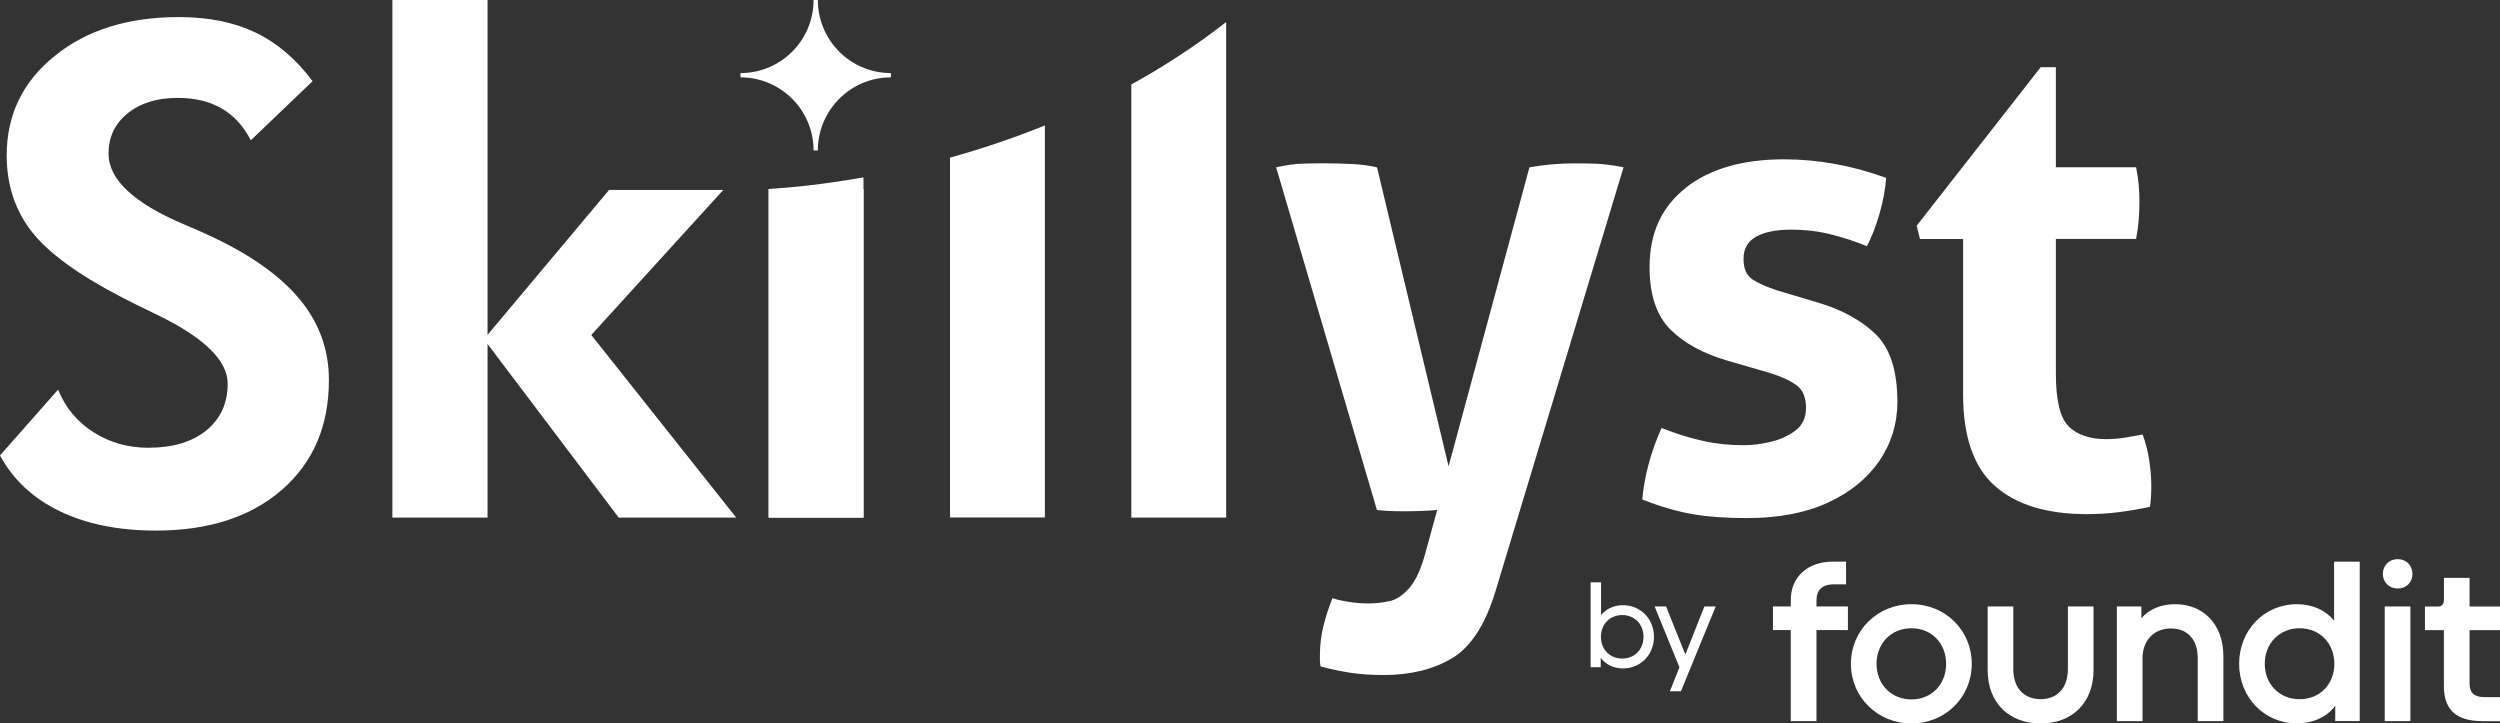
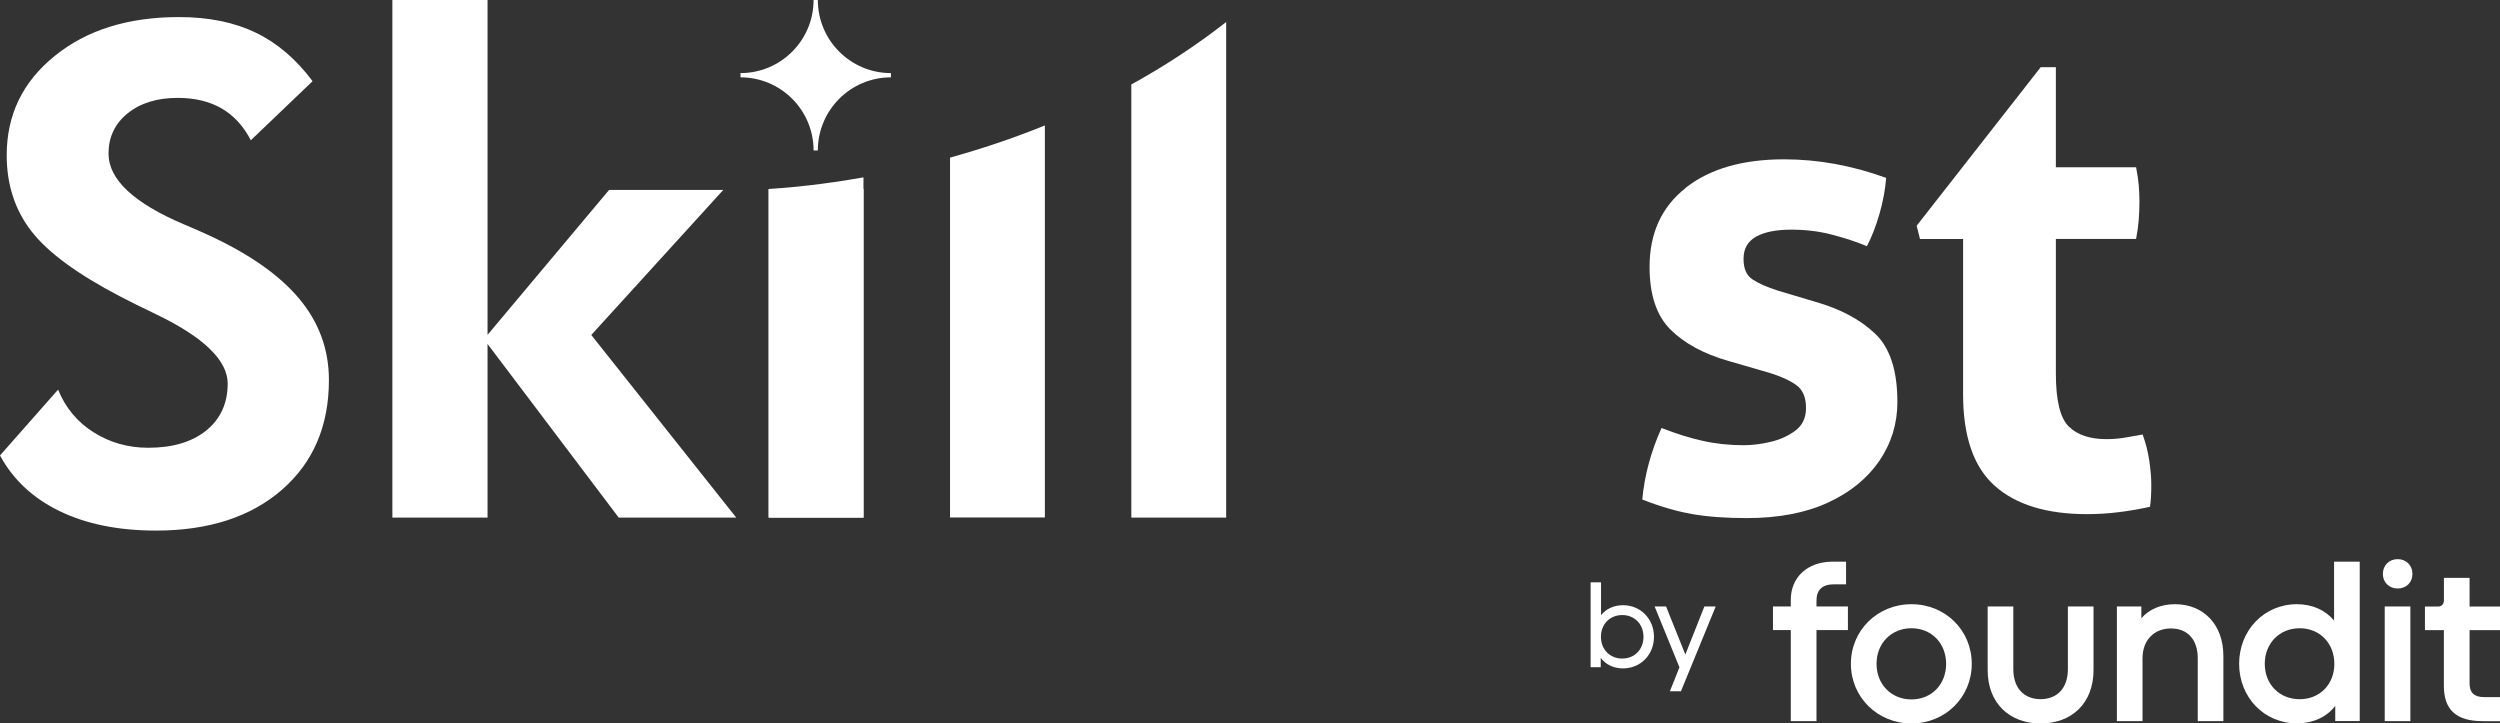
<svg xmlns="http://www.w3.org/2000/svg" id="Layer_2" data-name="Layer 2" viewBox="0 0 469.96 135.99">
  <rect x="0" y="0" width="469.96" height="135.99" fill="#333333" stroke="none" />
  <defs>
    <style>
      .cls-1 {
        fill: #fff;
      }
    </style>
  </defs>
  <g id="Layer_1-2" data-name="Layer 1">
    <g>
      <g>
        <path class="cls-1" d="M300.91,123.66v1.76h-1.9v-15.95h1.96v6.17c.92-1.16,2.4-1.87,4.12-1.87,3.35,0,5.83,2.61,5.83,5.94s-2.47,5.94-5.83,5.94c-1.76,0-3.26-.74-4.18-1.99Zm8.04-3.95c0-2.38-1.69-4.09-4-4.09s-4,1.71-4,4.09,1.69,4.09,4,4.09,4-1.71,4-4.09Z" />
        <path class="cls-1" d="M313.91,129.95l1.8-4.51-4.67-11.44h2.15l3.63,9.04,3.58-9.04h2.13l-6.54,15.95h-2.08Z" />
      </g>
      <g id="Layer_1-2" data-name="Layer 1-2">
        <g>
          <g>
-             <path class="cls-1" d="M239.92,31.44c1.91-.41,3.59-.65,5.05-.68,1.46-.05,2.81-.06,4.05-.06,1.66,0,3.37,.05,5.11,.13s3.32,.3,4.73,.63l13.45,56.2,15.2-56.2c2.74-.5,5.56-.75,8.47-.75,1.25,0,2.57,.02,3.99,.06,1.41,.05,3.16,.27,5.23,.68l-24.05,79.62c-1.91,6.31-4.63,10.53-8.16,12.65-3.54,2.12-7.84,3.17-12.9,3.17-2.33,0-4.42-.15-6.29-.43-1.86-.3-3.72-.68-5.55-1.18-.08-.42-.13-.77-.13-1.06v-.93c0-1.99,.23-3.89,.68-5.67,.45-1.79,1.01-3.51,1.68-5.17,.75,.25,1.74,.48,2.99,.68s2.49,.31,3.74,.31c1.33,0,2.66-.15,3.99-.43,1.33-.3,2.59-1.14,3.8-2.56,1.21-1.41,2.22-3.7,3.05-6.86l2.12-7.72c-.91,.08-1.93,.15-3.05,.18-1.13,.05-2.26,.06-3.42,.06-.91,0-1.79-.02-2.62-.06-.83-.05-1.58-.1-2.24-.18l-18.95-64.42h.01Z" />
            <path class="cls-1" d="M316.87,35.31c4.53-3.57,10.7-5.36,18.5-5.36,6.39,0,12.79,1.16,19.2,3.49-.17,2.16-.58,4.4-1.25,6.73-.67,2.33-1.46,4.37-2.37,6.11-1.99-.83-4.2-1.56-6.61-2.18-2.41-.63-4.95-.93-7.6-.93-2.82,0-5.03,.43-6.61,1.31-1.58,.88-2.37,2.26-2.37,4.17s.56,3.12,1.68,3.87c1.13,.75,2.72,1.46,4.8,2.12l7.11,2.12c4.65,1.33,8.37,3.32,11.16,5.98,2.79,2.66,4.17,6.94,4.17,12.84,0,4.07-1.15,7.77-3.42,11.09-2.29,3.32-5.53,5.94-9.72,7.85s-9.25,2.87-15.14,2.87c-3.99,0-7.41-.25-10.28-.75-2.87-.5-6-1.41-9.4-2.74,.41-4.48,1.61-8.97,3.62-13.45,2.74,1.08,5.33,1.89,7.79,2.43,2.44,.55,5,.81,7.66,.81,1.58,0,3.26-.2,5.05-.63,1.79-.41,3.34-1.13,4.67-2.12,1.33-1,1.99-2.41,1.99-4.24,0-1.99-.6-3.42-1.81-4.3-1.21-.88-2.89-1.64-5.05-2.31l-7.72-2.24c-4.65-1.33-8.29-3.3-10.91-5.91-2.62-2.62-3.92-6.54-3.92-11.78,0-6.31,2.26-11.26,6.79-14.83h-.02Z" />
            <path class="cls-1" d="M383.6,12.63h2.87V31.44h15.08c.25,1.25,.41,2.37,.5,3.37,.08,1,.13,2.04,.13,3.12,0,1.16-.05,2.29-.13,3.37-.08,1.08-.25,2.29-.5,3.62h-15.08v25.29c0,5.07,.81,8.39,2.43,9.97,1.61,1.58,3.97,2.37,7.04,2.37,1.25,0,2.47-.1,3.67-.31s2.26-.4,3.17-.56c.58,1.58,1,3.22,1.25,4.92s.38,3.22,.38,4.55c0,.91-.02,1.68-.06,2.31-.05,.63-.1,1.23-.18,1.81-1.91,.42-3.84,.75-5.8,1-1.96,.25-3.97,.38-6.04,.38-7.56,0-13.34-1.76-17.32-5.3-3.99-3.53-5.98-9.28-5.98-17.26v-29.16h-8.1l-.63-2.49,23.3-29.78h-.01Z" />
          </g>
          <path class="cls-1" d="M153.74,28.28h-.8c0-7.58-6.15-13.74-13.74-13.74v-.8c7.58,0,13.74-6.15,13.74-13.74h.8c0,7.58,6.15,13.74,13.74,13.74v.8c-7.58,0-13.74,6.15-13.74,13.74Z" />
          <rect class="cls-1" x="144.5" y="35.54" width="17.83" height="61.76" />
          <g>
            <path class="cls-1" d="M56.21,56.11c-3.75-4.47-9.51-8.49-17.3-12.04-1-.47-2.44-1.09-4.32-1.89-9.46-4.01-14.19-8.46-14.19-13.3,0-3.1,1.19-5.63,3.58-7.56,2.39-1.94,5.52-2.92,9.42-2.92,3.22,0,5.97,.66,8.26,1.98,2.27,1.32,4.12,3.32,5.49,5.99l11.61-11.11c-3.09-4.14-6.66-7.19-10.7-9.13-4.04-1.94-8.84-2.92-14.41-2.92-9.59,0-17.39,2.44-23.38,7.32C4.25,15.39,1.26,21.61,1.26,29.18c0,5.53,1.55,10.29,4.64,14.28,3.1,4,8.67,8.09,16.7,12.27,1.67,.89,3.96,2.01,6.83,3.39,8.92,4.31,13.37,8.64,13.37,13,0,3.68-1.34,6.61-4.01,8.79-2.68,2.17-6.31,3.26-10.92,3.26-3.81,0-7.24-.98-10.3-2.92s-5.28-4.62-6.65-8.01L0,85.62c2.47,4.56,6.21,8.05,11.24,10.48,5.03,2.43,11.05,3.64,18.08,3.64,9.92,0,17.82-2.57,23.7-7.69,5.88-5.13,8.81-12,8.81-20.62,0-5.73-1.86-10.84-5.62-15.32h0Z" />
            <path class="cls-1" d="M111.17,62.95l24.8-27.25h-21.47l-22.85,27.25V0h-17.89V97.3h17.89v-32.64l24.66,32.64h22.09l-27.25-34.33h0Z" />
            <path class="cls-1" d="M144.77,35.51l-.28,.02v61.76h17.83V33.34c-7.76,1.38-13.92,1.94-17.55,2.17Z" />
            <path class="cls-1" d="M178.59,29.62V97.28h17.83V23.58c-6.16,2.5-12.18,4.48-17.83,6.05h0Z" />
            <path class="cls-1" d="M212.67,15.87V97.3h17.83V4.14c-5.8,4.54-11.8,8.41-17.83,11.74h0Z" />
          </g>
        </g>
      </g>
      <g>
        <path class="cls-1" d="M336.64,135.56v-17.12h-3.35v-4.43h3.35v-1.26c0-4.17,3.04-7.17,7.91-7.17h2.48v4.26h-2.26c-2.26,0-3.3,1.09-3.3,3.08v1.09h5.91v4.43h-5.91v17.12h-4.82Z" />
        <path class="cls-1" d="M347.94,124.79c0-6.3,5-11.21,11.38-11.21s11.34,4.91,11.34,11.21-5,11.21-11.34,11.21-11.38-4.91-11.38-11.21Zm17.9,0c0-3.87-2.74-6.69-6.52-6.69s-6.56,2.82-6.56,6.69,2.78,6.69,6.56,6.69,6.52-2.82,6.52-6.69Z" />
        <path class="cls-1" d="M373.65,125.96v-11.95h4.82v11.77c0,3.61,2.04,5.65,5.13,5.65s5.13-2.04,5.13-5.65v-11.77h4.82v11.95c0,6.26-4.13,10.04-9.95,10.04s-9.95-3.78-9.95-10.04Z" />
        <path class="cls-1" d="M397.94,135.56v-21.55h4.6v2.22c1.39-1.65,3.61-2.65,6.34-2.65,5.3,0,9.08,3.78,9.08,9.73v12.25h-4.82v-11.82c0-3.52-1.91-5.6-5.04-5.6s-5.34,2.17-5.34,5.6v11.82h-4.82Z" />
        <path class="cls-1" d="M420.92,124.79c0-6.3,4.69-11.21,10.86-11.21,2.91,0,5.39,1.13,6.99,3.08v-11.08h4.82v29.97h-4.6v-2.87c-1.56,2.09-4.17,3.3-7.21,3.3-6.17,0-10.86-4.91-10.86-11.21Zm17.9,0c0-3.87-2.74-6.69-6.52-6.69s-6.56,2.82-6.56,6.69,2.78,6.65,6.56,6.65,6.52-2.78,6.52-6.65Z" />
        <path class="cls-1" d="M447.94,107.89c0-1.61,1.17-2.78,2.78-2.78s2.78,1.17,2.78,2.78-1.17,2.74-2.78,2.74-2.78-1.17-2.78-2.74Zm.35,27.67v-21.55h4.82v21.55h-4.82Z" />
        <path class="cls-1" d="M466.66,135.56c-4.91,0-7.25-2.13-7.25-6.6v-10.51h-3.56v-4.43h2.48c.65,0,1.09-.43,1.09-1.22v-4.17h4.82v5.39h5.73v4.43h-5.73v10.04c0,1.69,.83,2.56,2.78,2.56h2.95v4.52h-3.3Z" />
      </g>
    </g>
  </g>
</svg>